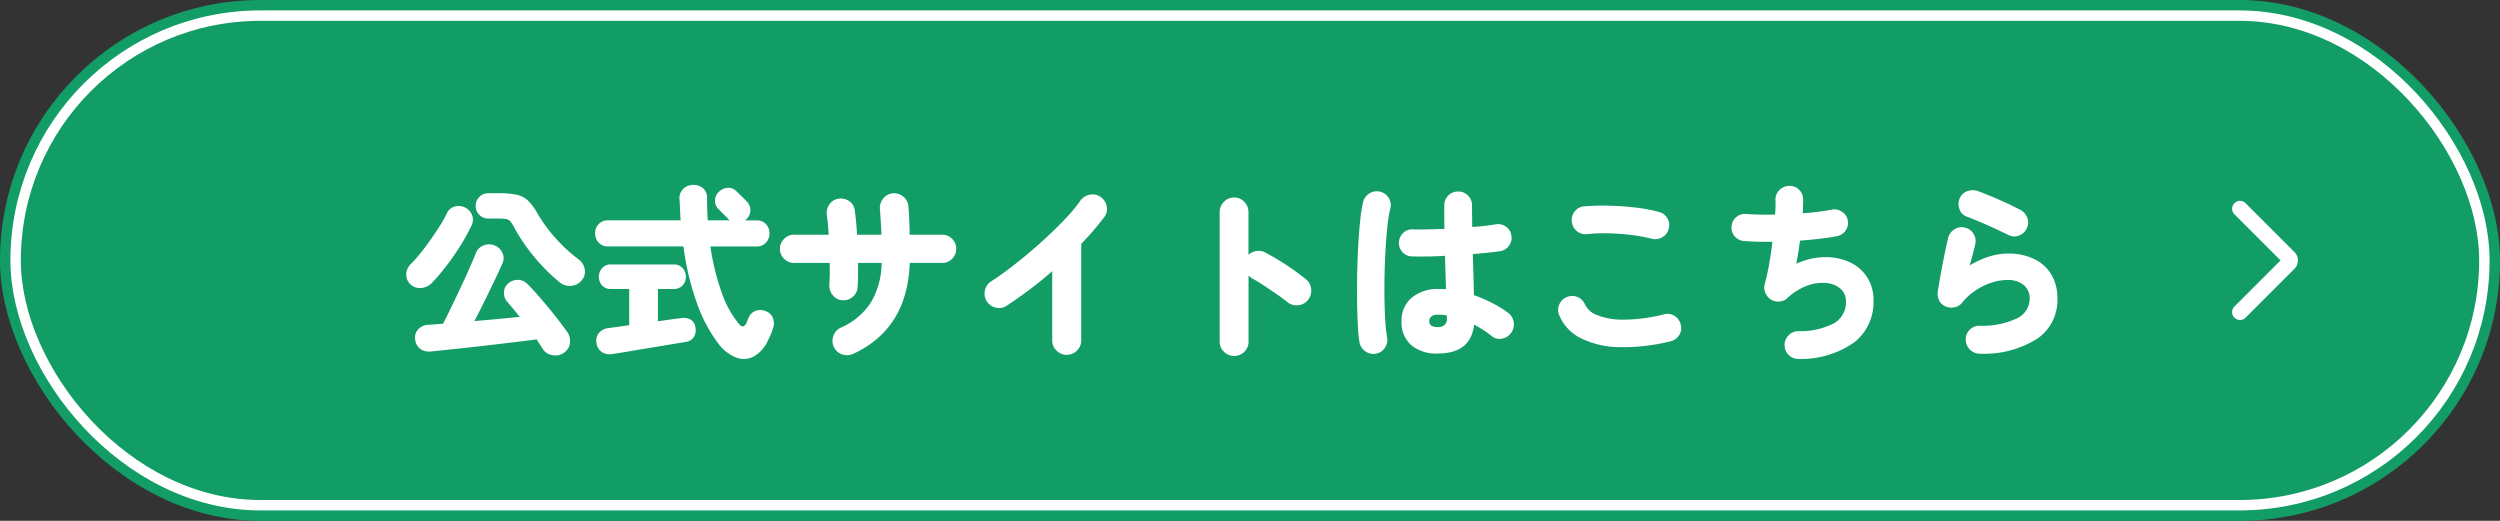
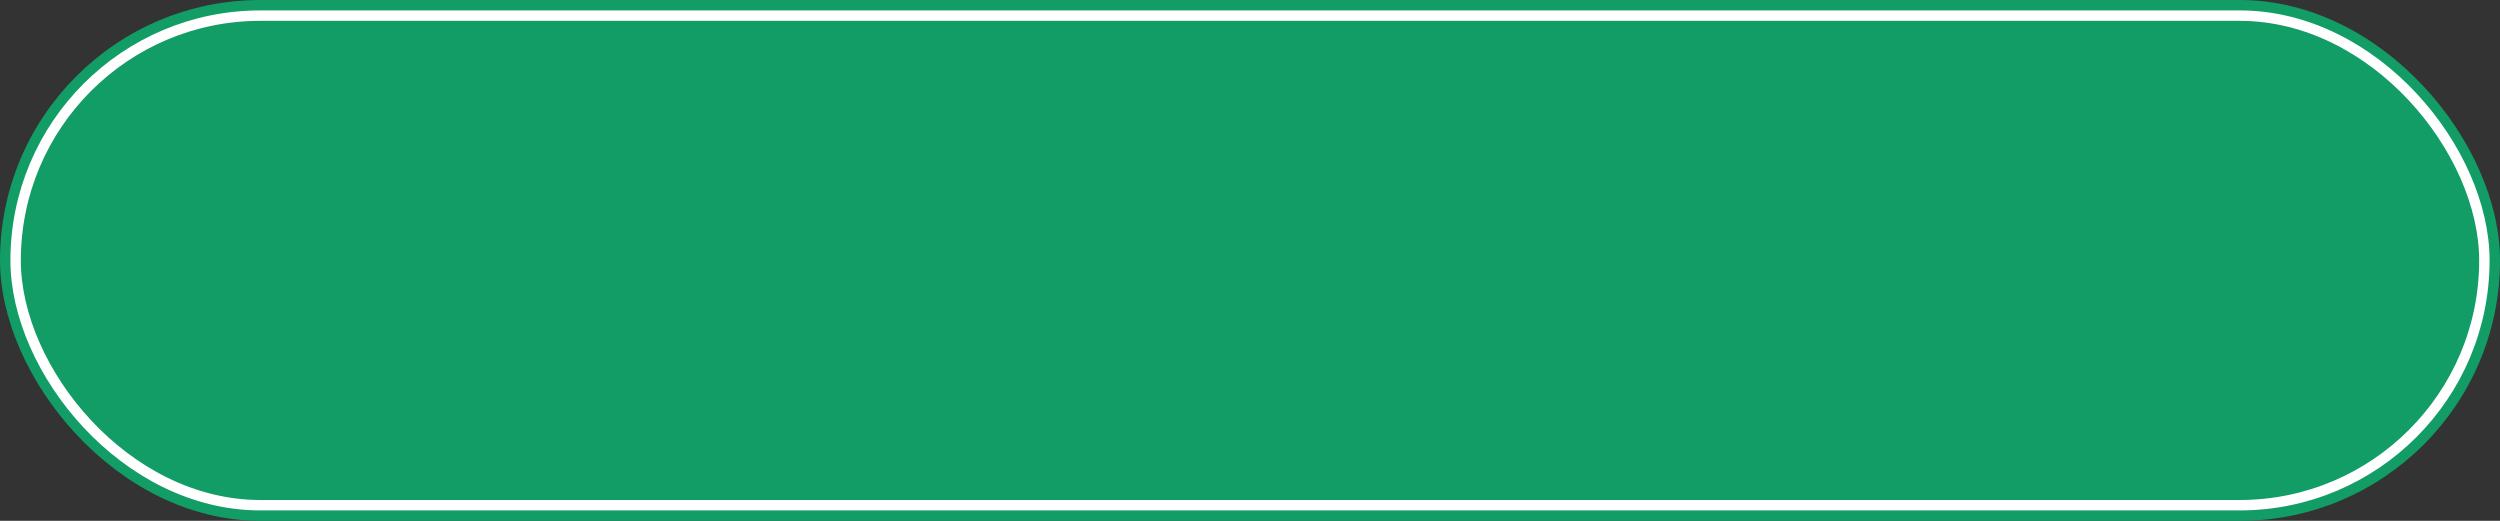
<svg xmlns="http://www.w3.org/2000/svg" width="240" height="50" viewBox="0 0 240 50">
  <rect x="0" y="0" width="240" height="50" fill="#333333" stroke="none" />
  <g id="グループ_1264" data-name="グループ 1264" transform="translate(-68 -7112)">
    <rect id="長方形_90" data-name="長方形 90" width="240" height="50" rx="25" transform="translate(68 7112)" fill="#129c66" />
    <g id="長方形_598" data-name="長方形 598" transform="translate(69 7113)" fill="#129c66" stroke="#fff" stroke-width="1">
      <rect width="238" height="48" rx="24" stroke="none" />
      <rect x="0.5" y="0.5" width="237" height="47" rx="23.5" fill="none" />
    </g>
-     <path id="パス_2362" data-name="パス 2362" d="M15.642.864a1.425,1.425,0,0,1-1.107.234A1.3,1.3,0,0,1,13.608.5q-.126-.2-.279-.432t-.315-.486q-.81.108-1.863.234T8.937.081Q7.776.216,6.651.342t-2.1.225q-.972.1-1.638.171A1.443,1.443,0,0,1,1.827.477,1.286,1.286,0,0,1,1.35-.468a1.139,1.139,0,0,1,.288-.909,1.378,1.378,0,0,1,.954-.441q.63-.036,1.44-.108.36-.684.792-1.584t.882-1.854q.45-.954.837-1.827t.621-1.467a1.278,1.278,0,0,1,.72-.765A1.386,1.386,0,0,1,8.946-9.45a1.342,1.342,0,0,1,.783.72A1.163,1.163,0,0,1,9.72-7.686q-.288.666-.747,1.62T8.01-4.086q-.5,1.026-.972,1.908,1.134-.09,2.268-.2l2.088-.2q-.324-.414-.63-.783t-.558-.657a1.241,1.241,0,0,1-.324-.909,1.124,1.124,0,0,1,.4-.855,1.351,1.351,0,0,1,.936-.351,1.293,1.293,0,0,1,.918.4q.594.594,1.305,1.422t1.377,1.665Q15.48-1.8,15.93-1.17a1.5,1.5,0,0,1,.288,1.089A1.321,1.321,0,0,1,15.642.864ZM15.228-5.9a17.37,17.37,0,0,1-2.5-2.511,17.286,17.286,0,0,1-1.872-2.763,3.168,3.168,0,0,0-.351-.558.7.7,0,0,0-.387-.234,3.371,3.371,0,0,0-.7-.054H8.352a1.129,1.129,0,0,1-.837-.36,1.173,1.173,0,0,1-.351-.846,1.194,1.194,0,0,1,.351-.864,1.129,1.129,0,0,1,.837-.36H9.414a7.488,7.488,0,0,1,1.746.162,2.271,2.271,0,0,1,1.08.594,5.777,5.777,0,0,1,.882,1.224,14.146,14.146,0,0,0,1.638,2.25,15.168,15.168,0,0,0,2.268,2.106,1.448,1.448,0,0,1,.6.945A1.221,1.221,0,0,1,17.352-6.1a1.422,1.422,0,0,1-1.017.54A1.487,1.487,0,0,1,15.228-5.9ZM.882-5.724A1.259,1.259,0,0,1,.5-6.669,1.386,1.386,0,0,1,.936-7.65,13.008,13.008,0,0,0,1.9-8.739q.5-.621.972-1.3t.873-1.305a10.417,10.417,0,0,0,.63-1.134,1.21,1.21,0,0,1,.774-.693,1.312,1.312,0,0,1,1.008.1,1.357,1.357,0,0,1,.675.756,1.226,1.226,0,0,1-.081.99,18.784,18.784,0,0,1-1.1,1.989q-.63,1-1.314,1.881T3.006-5.886a1.646,1.646,0,0,1-1.026.531A1.3,1.3,0,0,1,.882-5.724ZM30.474,0A14.184,14.184,0,0,1,28.44-3.8a26.107,26.107,0,0,1-1.332-5.544H19.872a1.169,1.169,0,0,1-.9-.369,1.264,1.264,0,0,1-.342-.891,1.232,1.232,0,0,1,.342-.882,1.184,1.184,0,0,1,.9-.36h6.966q-.036-.5-.054-1.017T26.73-13.9a1.224,1.224,0,0,1,.378-.981,1.35,1.35,0,0,1,.954-.369,1.4,1.4,0,0,1,.945.333,1.2,1.2,0,0,1,.369,1q0,.5.018,1.026t.054,1.044h2.124a.784.784,0,0,1-.234-.216l-.882-.882a1.105,1.105,0,0,1-.315-.81,1.14,1.14,0,0,1,.351-.81,1.334,1.334,0,0,1,.837-.4,1.053,1.053,0,0,1,.855.315q.072.072.288.279t.432.423l.288.288a1.174,1.174,0,0,1,.342.882,1.166,1.166,0,0,1-.432.864.386.386,0,0,1-.09.072h1.116a1.177,1.177,0,0,1,.909.36,1.251,1.251,0,0,1,.333.882,1.283,1.283,0,0,1-.333.891,1.163,1.163,0,0,1-.909.369H29.7a22.172,22.172,0,0,0,1.08,4.41,9.544,9.544,0,0,0,1.656,3.024q.252.288.423.234a.619.619,0,0,0,.315-.36l.09-.225q.054-.135.108-.243a1.135,1.135,0,0,1,.684-.666,1.314,1.314,0,0,1,.954.036,1.171,1.171,0,0,1,.693.666,1.377,1.377,0,0,1,.027.918q-.108.342-.2.567t-.288.621a3.341,3.341,0,0,1-1.386,1.584,2.05,2.05,0,0,1-1.7.09A3.941,3.941,0,0,1,30.474,0ZM20.286.99A1.45,1.45,0,0,1,19.242.774a1.268,1.268,0,0,1-.486-.882,1.158,1.158,0,0,1,.261-.954,1.428,1.428,0,0,1,.945-.45l.684-.09q.54-.072,1.26-.18V-5.256H20.16a1.105,1.105,0,0,1-.855-.342,1.178,1.178,0,0,1-.315-.828,1.211,1.211,0,0,1,.315-.837,1.091,1.091,0,0,1,.855-.351h5.994a1.113,1.113,0,0,1,.873.351,1.211,1.211,0,0,1,.315.837,1.178,1.178,0,0,1-.315.828,1.128,1.128,0,0,1-.873.342H24.66v3.1q.846-.126,1.458-.207l.756-.1a1.436,1.436,0,0,1,.945.153.988.988,0,0,1,.441.765,1.224,1.224,0,0,1-.153.9,1.074,1.074,0,0,1-.765.468q-.09.018-.6.1T25.452.135q-.774.135-1.62.27t-1.62.27q-.774.135-1.3.216ZM43.4.972a1.387,1.387,0,0,1-1.062.045,1.342,1.342,0,0,1-.792-.711,1.381,1.381,0,0,1-.036-1.071,1.309,1.309,0,0,1,.72-.783,6.541,6.541,0,0,0,2.844-2.367,7.5,7.5,0,0,0,1.062-3.843H43.866q.018.63.009,1.215T43.83-5.472a1.293,1.293,0,0,1-.441.945,1.3,1.3,0,0,1-1,.351,1.26,1.26,0,0,1-.936-.477,1.459,1.459,0,0,1-.342-1q.036-.432.045-.972t-.009-1.134h-3.42a1.3,1.3,0,0,1-.954-.4,1.3,1.3,0,0,1-.4-.954,1.3,1.3,0,0,1,.4-.954,1.3,1.3,0,0,1,.954-.4h3.33q-.036-.54-.081-1.026t-.1-.846a1.451,1.451,0,0,1,.243-1.035,1.259,1.259,0,0,1,.873-.549,1.364,1.364,0,0,1,1.035.234,1.241,1.241,0,0,1,.531.9q.072.486.126,1.08t.09,1.242h2.34q-.018-.684-.063-1.332t-.081-1.134a1.414,1.414,0,0,1,.324-1.017,1.306,1.306,0,0,1,.918-.495,1.4,1.4,0,0,1,1.017.333,1.289,1.289,0,0,1,.477.945q.054.522.081,1.233t.045,1.467h3.132a1.271,1.271,0,0,1,.945.4,1.316,1.316,0,0,1,.387.954,1.316,1.316,0,0,1-.387.954,1.271,1.271,0,0,1-.945.4H48.834Q48.618-1.44,43.4.972Zm20.5.09a1.345,1.345,0,0,1-.972-.405,1.322,1.322,0,0,1-.414-.981V-6.966q-1.044.918-2.16,1.755T58.122-3.636a1.282,1.282,0,0,1-1.044.162,1.4,1.4,0,0,1-.864-.63,1.385,1.385,0,0,1-.153-1.053,1.362,1.362,0,0,1,.621-.855Q57.456-6.5,58.4-7.218t1.935-1.557q.99-.837,1.935-1.728t1.71-1.719a13.614,13.614,0,0,0,1.233-1.512,1.417,1.417,0,0,1,.909-.576,1.317,1.317,0,0,1,1.035.216,1.384,1.384,0,0,1,.585.891,1.253,1.253,0,0,1-.225,1.035q-.486.63-1.035,1.278T65.3-9.594v9.27a1.322,1.322,0,0,1-.414.981A1.366,1.366,0,0,1,63.9,1.062Zm16.074.108A1.345,1.345,0,0,1,79,.765a1.322,1.322,0,0,1-.414-.981v-12.42a1.351,1.351,0,0,1,.414-.99,1.331,1.331,0,0,1,.972-.414,1.322,1.322,0,0,1,.981.414,1.366,1.366,0,0,1,.4.99v4.1a1.378,1.378,0,0,1,.774-.369,1.336,1.336,0,0,1,.846.153,24.022,24.022,0,0,1,2.07,1.224,21.434,21.434,0,0,1,1.836,1.35,1.286,1.286,0,0,1,.495.945,1.425,1.425,0,0,1-.315,1.035,1.317,1.317,0,0,1-.945.5A1.392,1.392,0,0,1,85.086-4q-.5-.4-1.125-.828t-1.215-.819q-.594-.387-1.062-.639L81.531-6.4l-.171-.135V-.216a1.336,1.336,0,0,1-.4.981A1.336,1.336,0,0,1,79.974,1.17ZM99.54.936A3.728,3.728,0,0,1,96.957.117a2.908,2.908,0,0,1-.909-2.277A2.866,2.866,0,0,1,97-4.4a3.88,3.88,0,0,1,2.682-.855h.306a2.932,2.932,0,0,1,.324.018q-.018-.72-.045-1.53t-.045-1.674q-.918.054-1.755.063t-1.431-.009a1.224,1.224,0,0,1-.9-.414,1.278,1.278,0,0,1-.342-.936,1.336,1.336,0,0,1,.423-.909,1.175,1.175,0,0,1,.927-.333q.54.018,1.341,0t1.683-.054q-.018-.594-.018-1.161v-1.089a1.286,1.286,0,0,1,.387-.945,1.286,1.286,0,0,1,.945-.387,1.286,1.286,0,0,1,.945.387,1.286,1.286,0,0,1,.387.945q0,.486.009,1.008t.009,1.062a21.261,21.261,0,0,0,2.268-.252,1.248,1.248,0,0,1,.981.234,1.223,1.223,0,0,1,.513.846,1.236,1.236,0,0,1-.225.963,1.257,1.257,0,0,1-.837.531q-.45.072-1.143.144t-1.5.144q.036,1.08.063,2.1T103-4.662a12.811,12.811,0,0,1,1.836.792,10.769,10.769,0,0,1,1.44.9,1.359,1.359,0,0,1,.54.891,1.344,1.344,0,0,1-.234,1.017,1.4,1.4,0,0,1-.873.567,1.129,1.129,0,0,1-.981-.225,11.027,11.027,0,0,0-1.71-1.116Q102.69.936,99.54.936ZM93.582.954A1.326,1.326,0,0,1,92.574.729a1.324,1.324,0,0,1-.558-.855,13.533,13.533,0,0,1-.162-1.629Q91.8-2.79,91.782-4.077t.009-2.682q.027-1.4.1-2.709t.189-2.394a14.071,14.071,0,0,1,.279-1.746,1.343,1.343,0,0,1,.612-.828,1.293,1.293,0,0,1,1.008-.162,1.3,1.3,0,0,1,.837.6,1.243,1.243,0,0,1,.153,1.017,12.537,12.537,0,0,0-.27,1.647q-.108,1-.18,2.187t-.1,2.439q-.027,1.251-.009,2.43t.081,2.133a14.22,14.22,0,0,0,.171,1.548,1.321,1.321,0,0,1-.225,1A1.249,1.249,0,0,1,93.582.954ZM99.54-1.6a.943.943,0,0,0,.63-.2.781.781,0,0,0,.234-.63v-.108a1.131,1.131,0,0,0-.018-.18q-.2-.036-.414-.054T99.54-2.79a.953.953,0,0,0-.63.171.556.556,0,0,0-.2.441.509.509,0,0,0,.189.432A1.079,1.079,0,0,0,99.54-1.6ZM121.86-.234A18.541,18.541,0,0,1,116.9.324a8.491,8.491,0,0,1-3.672-.873,4.3,4.3,0,0,1-2.043-2.187,1.27,1.27,0,0,1,.009-1.035,1.286,1.286,0,0,1,.729-.711,1.272,1.272,0,0,1,1.026,0,1.318,1.318,0,0,1,.72.738,2.1,2.1,0,0,0,1.17,1,6.663,6.663,0,0,0,2.52.432,16.18,16.18,0,0,0,3.888-.513,1.219,1.219,0,0,1,1.008.153,1.308,1.308,0,0,1,.594.837A1.219,1.219,0,0,1,122.7-.828,1.308,1.308,0,0,1,121.86-.234Zm-1.782-9.846a16.374,16.374,0,0,0-2.106-.378q-1.1-.126-2.151-.144a16.388,16.388,0,0,0-1.935.072,1.271,1.271,0,0,1-.99-.27,1.32,1.32,0,0,1-.5-.9,1.3,1.3,0,0,1,.27-.99,1.236,1.236,0,0,1,.9-.5,23.057,23.057,0,0,1,2.367-.063q1.269.027,2.52.171a15.709,15.709,0,0,1,2.259.414,1.308,1.308,0,0,1,.837.594,1.219,1.219,0,0,1,.153,1.008,1.268,1.268,0,0,1-.6.828A1.319,1.319,0,0,1,120.078-10.08Zm14.13,11.538a1.315,1.315,0,0,1-.963-.351,1.26,1.26,0,0,1-.423-.927,1.3,1.3,0,0,1,.36-.963,1.289,1.289,0,0,1,.936-.423,7.109,7.109,0,0,0,3.474-.774,2.308,2.308,0,0,0,1.116-2.088,1.539,1.539,0,0,0-.522-1.215,2.4,2.4,0,0,0-1.368-.549,4.17,4.17,0,0,0-1.836.261,5.648,5.648,0,0,0-1.926,1.215,1.2,1.2,0,0,1-.774.306,1.351,1.351,0,0,1-.81-.216,1.382,1.382,0,0,1-.513-.657,1.321,1.321,0,0,1-.045-.819q.234-.828.423-1.89t.315-2.16q-.828.018-1.539-.009T128.9-9.864a1.265,1.265,0,0,1-.882-.468,1.247,1.247,0,0,1-.288-.954,1.265,1.265,0,0,1,.468-.882,1.247,1.247,0,0,1,.954-.288q.486.036,1.206.054t1.548,0q.036-.414.045-.756t-.009-.612a1.276,1.276,0,0,1,.369-.972,1.335,1.335,0,0,1,.945-.414,1.24,1.24,0,0,1,.945.36,1.319,1.319,0,0,1,.4.936q0,.288-.009.621t-.027.711q.792-.054,1.5-.144t1.269-.2a1.269,1.269,0,0,1,.981.189,1.243,1.243,0,0,1,.567.819,1.243,1.243,0,0,1-.189.972,1.251,1.251,0,0,1-.819.558q-.72.144-1.647.252T134.3-9.9q-.072.558-.162,1.116t-.2,1.1a6.916,6.916,0,0,1,2.709-.63,5.484,5.484,0,0,1,2.385.468,3.979,3.979,0,0,1,1.692,1.431,3.945,3.945,0,0,1,.63,2.241,4.895,4.895,0,0,1-1.836,4.032A8.839,8.839,0,0,1,134.208,1.458Zm17.37-.5a1.316,1.316,0,0,1-.954-.387,1.335,1.335,0,0,1-.414-.945,1.254,1.254,0,0,1,.369-.954,1.271,1.271,0,0,1,.945-.4,7.754,7.754,0,0,0,3.627-.72,2.1,2.1,0,0,0,1.2-1.89,1.64,1.64,0,0,0-.558-1.287,2.338,2.338,0,0,0-1.6-.495,4.862,4.862,0,0,0-1.557.27,6.3,6.3,0,0,0-1.53.765,5.65,5.65,0,0,0-1.269,1.179,1.2,1.2,0,0,1-.774.414,1.382,1.382,0,0,1-.864-.126,1.163,1.163,0,0,1-.567-.594,1.447,1.447,0,0,1-.1-.828q.126-.81.3-1.764t.36-1.854q.189-.9.333-1.512a1.335,1.335,0,0,1,.621-.828,1.228,1.228,0,0,1,1-.144,1.262,1.262,0,0,1,.828.612A1.287,1.287,0,0,1,151.11-9.5q-.216.918-.522,1.98a8.8,8.8,0,0,1,1.818-.837,6.046,6.046,0,0,1,1.872-.3,5.575,5.575,0,0,1,2.52.531,3.88,3.88,0,0,1,1.638,1.494,4.389,4.389,0,0,1,.576,2.3A4.492,4.492,0,0,1,157.1-.5,9.534,9.534,0,0,1,151.578.954Zm2.772-11.376q-.54-.27-1.251-.6t-1.449-.648q-.738-.315-1.368-.549a1.135,1.135,0,0,1-.684-.738A1.368,1.368,0,0,1,149.652-14a1.252,1.252,0,0,1,.765-.666,1.537,1.537,0,0,1,1.035.036q.954.36,1.98.81t1.962.936a1.411,1.411,0,0,1,.7.729,1.251,1.251,0,0,1,0,1.017,1.284,1.284,0,0,1-.72.729A1.2,1.2,0,0,1,154.35-10.422Z" transform="translate(106.5 7145)" fill="#fff" />
-     <path id="arrow_forward_ios_24dp_1F1F1F_FILL0_wght400_GRAD0_opsz20" d="M244.647-838.286l-4.427-4.427a.727.727,0,0,1-.22-.534.727.727,0,0,1,.22-.534.727.727,0,0,1,.534-.22.727.727,0,0,1,.534.22l4.694,4.694a1.082,1.082,0,0,1,.251.377,1.172,1.172,0,0,1,.078.424,1.172,1.172,0,0,1-.078.424,1.081,1.081,0,0,1-.251.377l-4.694,4.694a.727.727,0,0,1-.534.22.727.727,0,0,1-.534-.22.727.727,0,0,1-.22-.534.726.726,0,0,1,.22-.534Z" transform="translate(42.286 7975.286)" fill="#fff" />
  </g>
</svg>